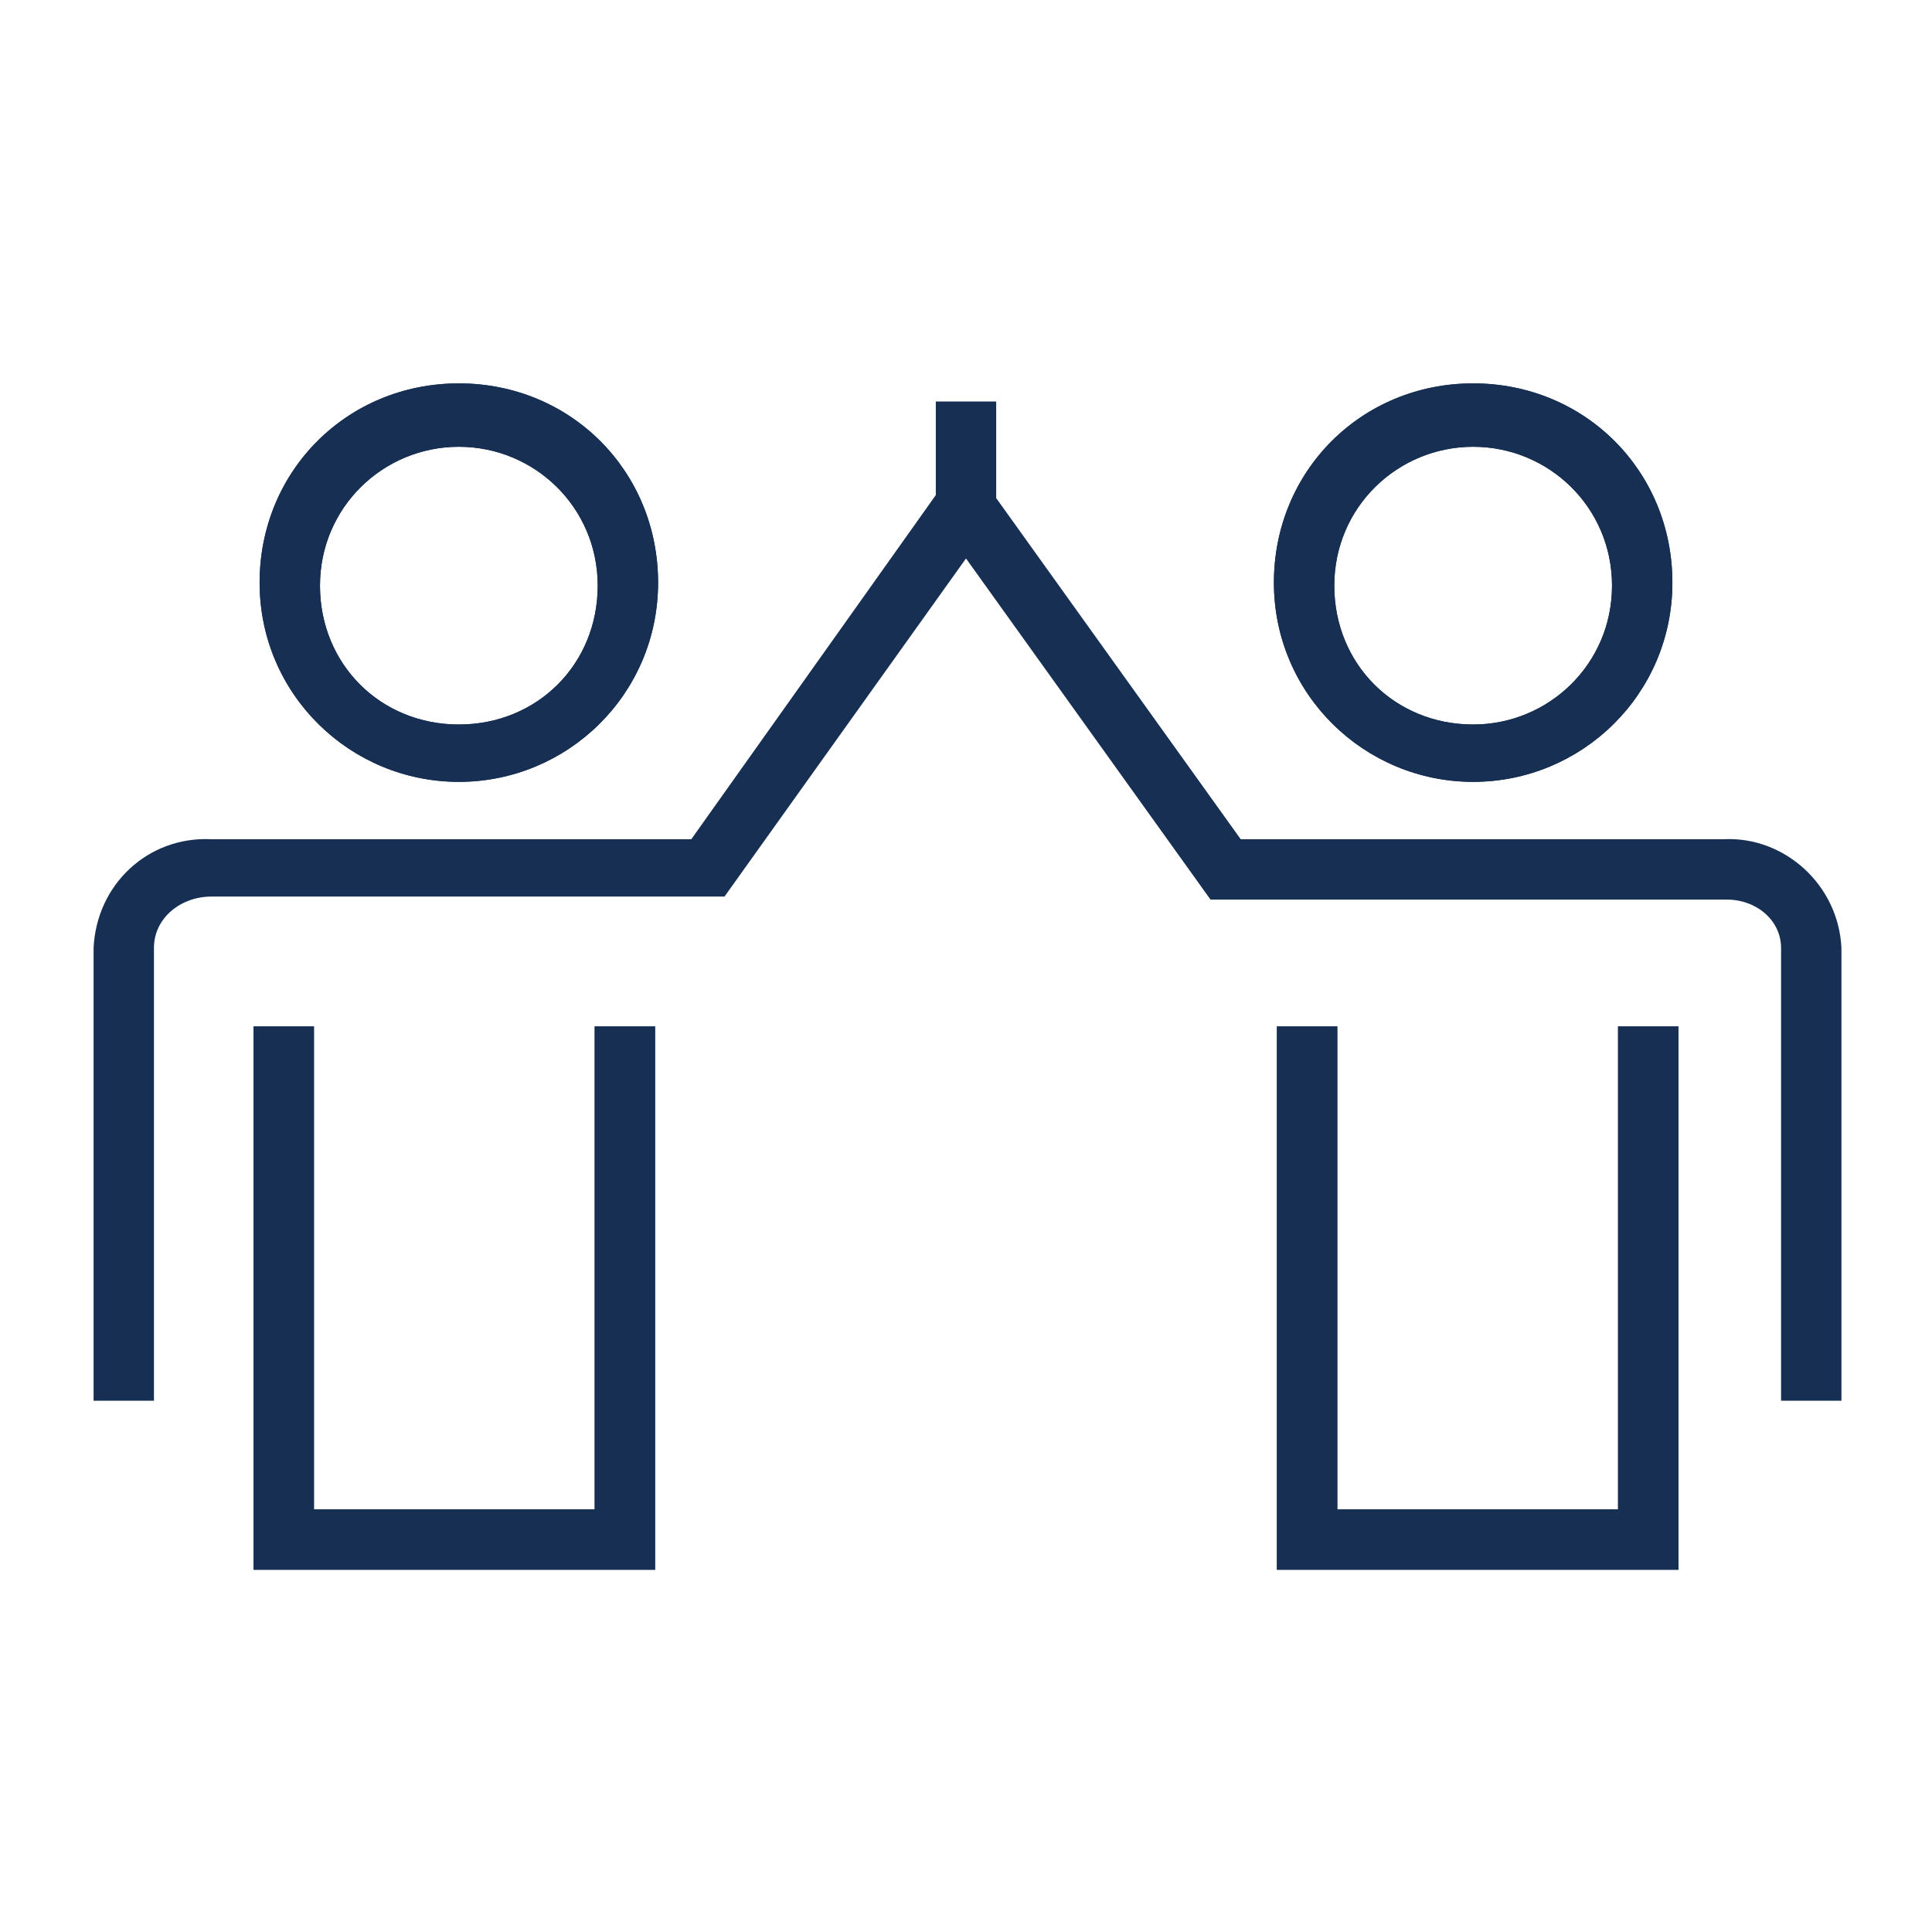
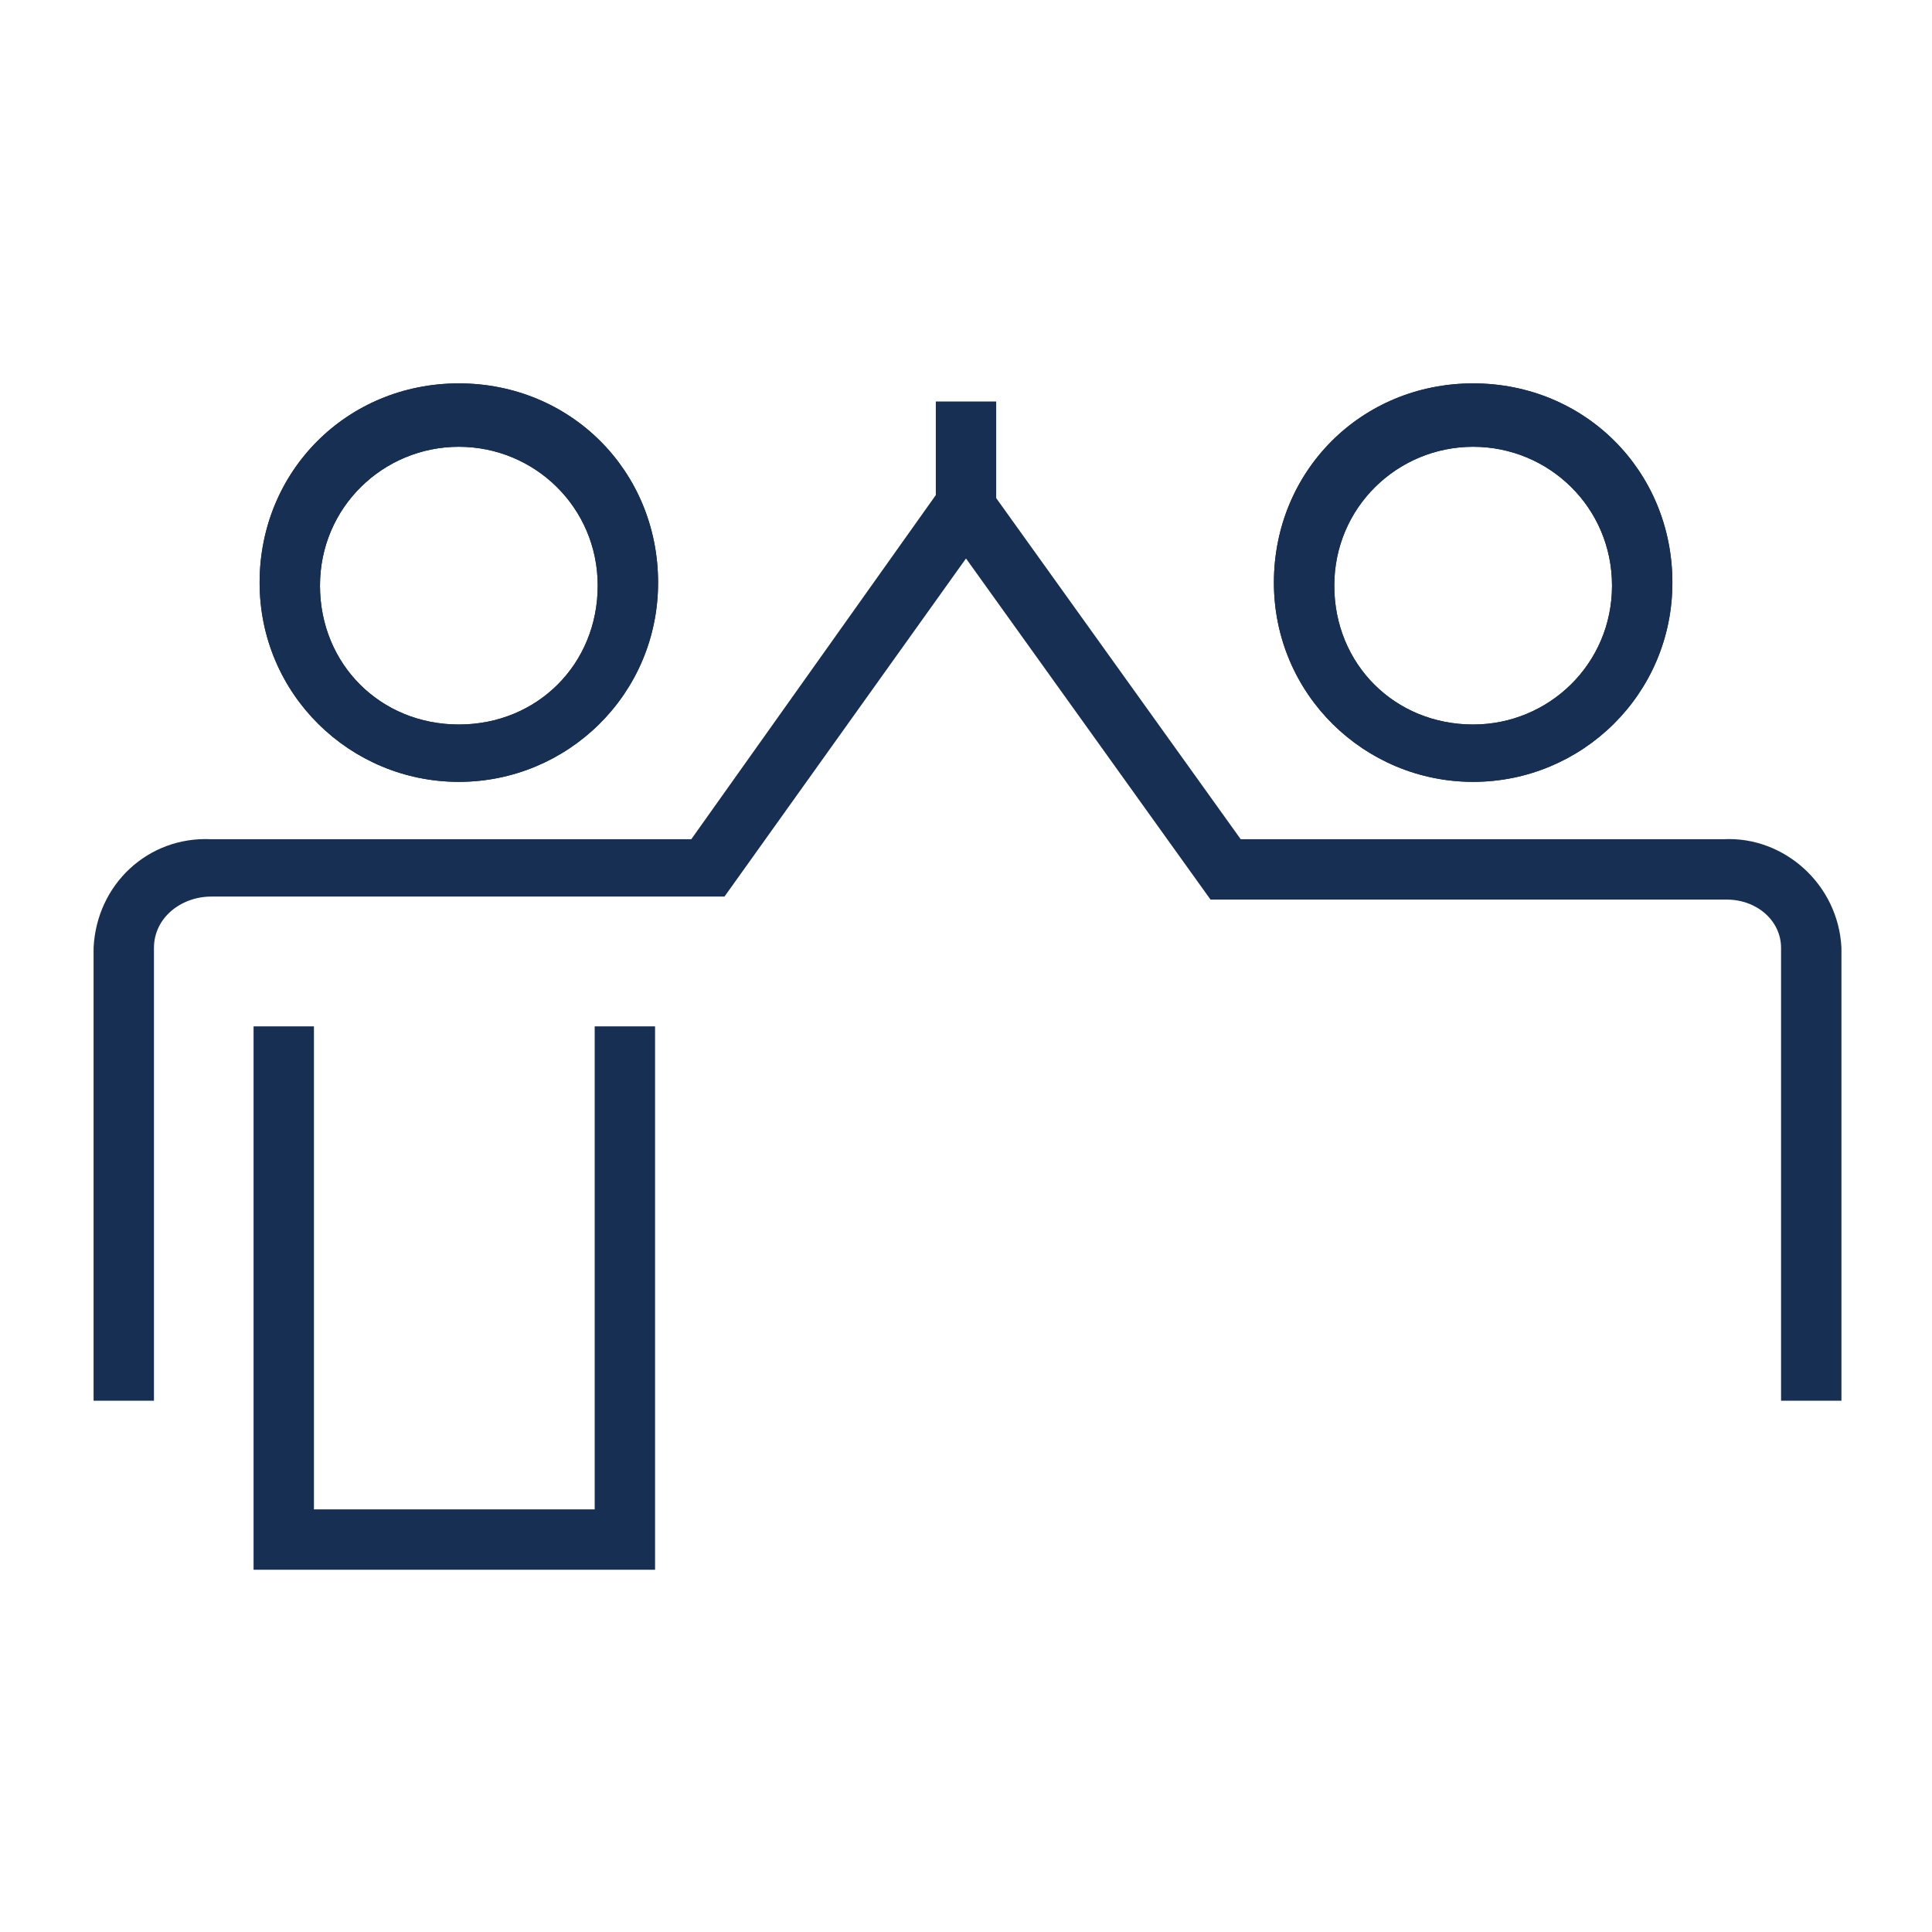
<svg xmlns="http://www.w3.org/2000/svg" version="1.1" id="icone" x="0px" y="0px" viewBox="0 0 64 64" style="enable-background:new 0 0 64 64;" xml:space="preserve">
  <style type="text/css">
	.st0{fill:#162F53;}
</style>
  <title>agropur_icones</title>
  <g>
    <path class="st0" d="M15.2,25.9c-3.6,0-6.6-2.9-6.6-6.6s2.9-6.6,6.6-6.6s6.6,2.9,6.6,6.6S18.8,25.9,15.2,25.9z M15.2,14.8   c-2.5,0-4.6,2-4.6,4.6s2,4.6,4.6,4.6s4.6-2,4.6-4.6S17.7,14.8,15.2,14.8z" />
  </g>
-   <polygon class="st0" points="21.7,52 8.4,52 8.4,34 10.4,34 10.4,50 19.7,50 19.7,34 21.7,34 " />
  <g>
    <path class="st0" d="M48.8,25.9c-3.6,0-6.6-2.9-6.6-6.6s2.9-6.6,6.6-6.6s6.6,2.9,6.6,6.6S52.4,25.9,48.8,25.9z M48.8,14.8   c-2.5,0-4.6,2-4.6,4.6s2,4.6,4.6,4.6c2.5,0,4.6-2,4.6-4.6S51.3,14.8,48.8,14.8z" />
  </g>
-   <polygon class="st0" points="55.6,52 42.3,52 42.3,34 44.3,34 44.3,50 53.6,50 53.6,34 55.6,34 " />
  <g>
    <path class="st0" d="M15.2,25.9c-3.6,0-6.6-2.9-6.6-6.6s2.9-6.6,6.6-6.6s6.6,2.9,6.6,6.6S18.8,25.9,15.2,25.9z M15.2,14.8   c-2.5,0-4.6,2-4.6,4.6s2,4.6,4.6,4.6s4.6-2,4.6-4.6S17.7,14.8,15.2,14.8z" />
  </g>
  <polygon class="st0" points="21.7,52 8.4,52 8.4,34 10.4,34 10.4,50 19.7,50 19.7,34 21.7,34 " />
  <g>
    <path class="st0" d="M48.8,25.9c-3.6,0-6.6-2.9-6.6-6.6s2.9-6.6,6.6-6.6s6.6,2.9,6.6,6.6S52.4,25.9,48.8,25.9z M48.8,14.8   c-2.5,0-4.6,2-4.6,4.6s2,4.6,4.6,4.6c2.5,0,4.6-2,4.6-4.6S51.3,14.8,48.8,14.8z" />
  </g>
-   <polygon class="st0" points="55.6,52 42.3,52 42.3,34 44.3,34 44.3,50 53.6,50 53.6,34 55.6,34 " />
  <path class="st0" d="M61,46.4v-15c-0.1-2.1-1.9-3.7-3.9-3.6h-16L33,16.5v-3.2h-2v3.1l-8.1,11.4H7c-2.1-0.1-3.8,1.5-3.9,3.6v15h2v-15  c0-1,0.9-1.7,1.9-1.7h17l8-11.2l8.1,11.3h17.1c1,0,1.8,0.7,1.8,1.6v15H61z M32,16.8L32,16.8L32,16.8L32,16.8z" />
</svg>